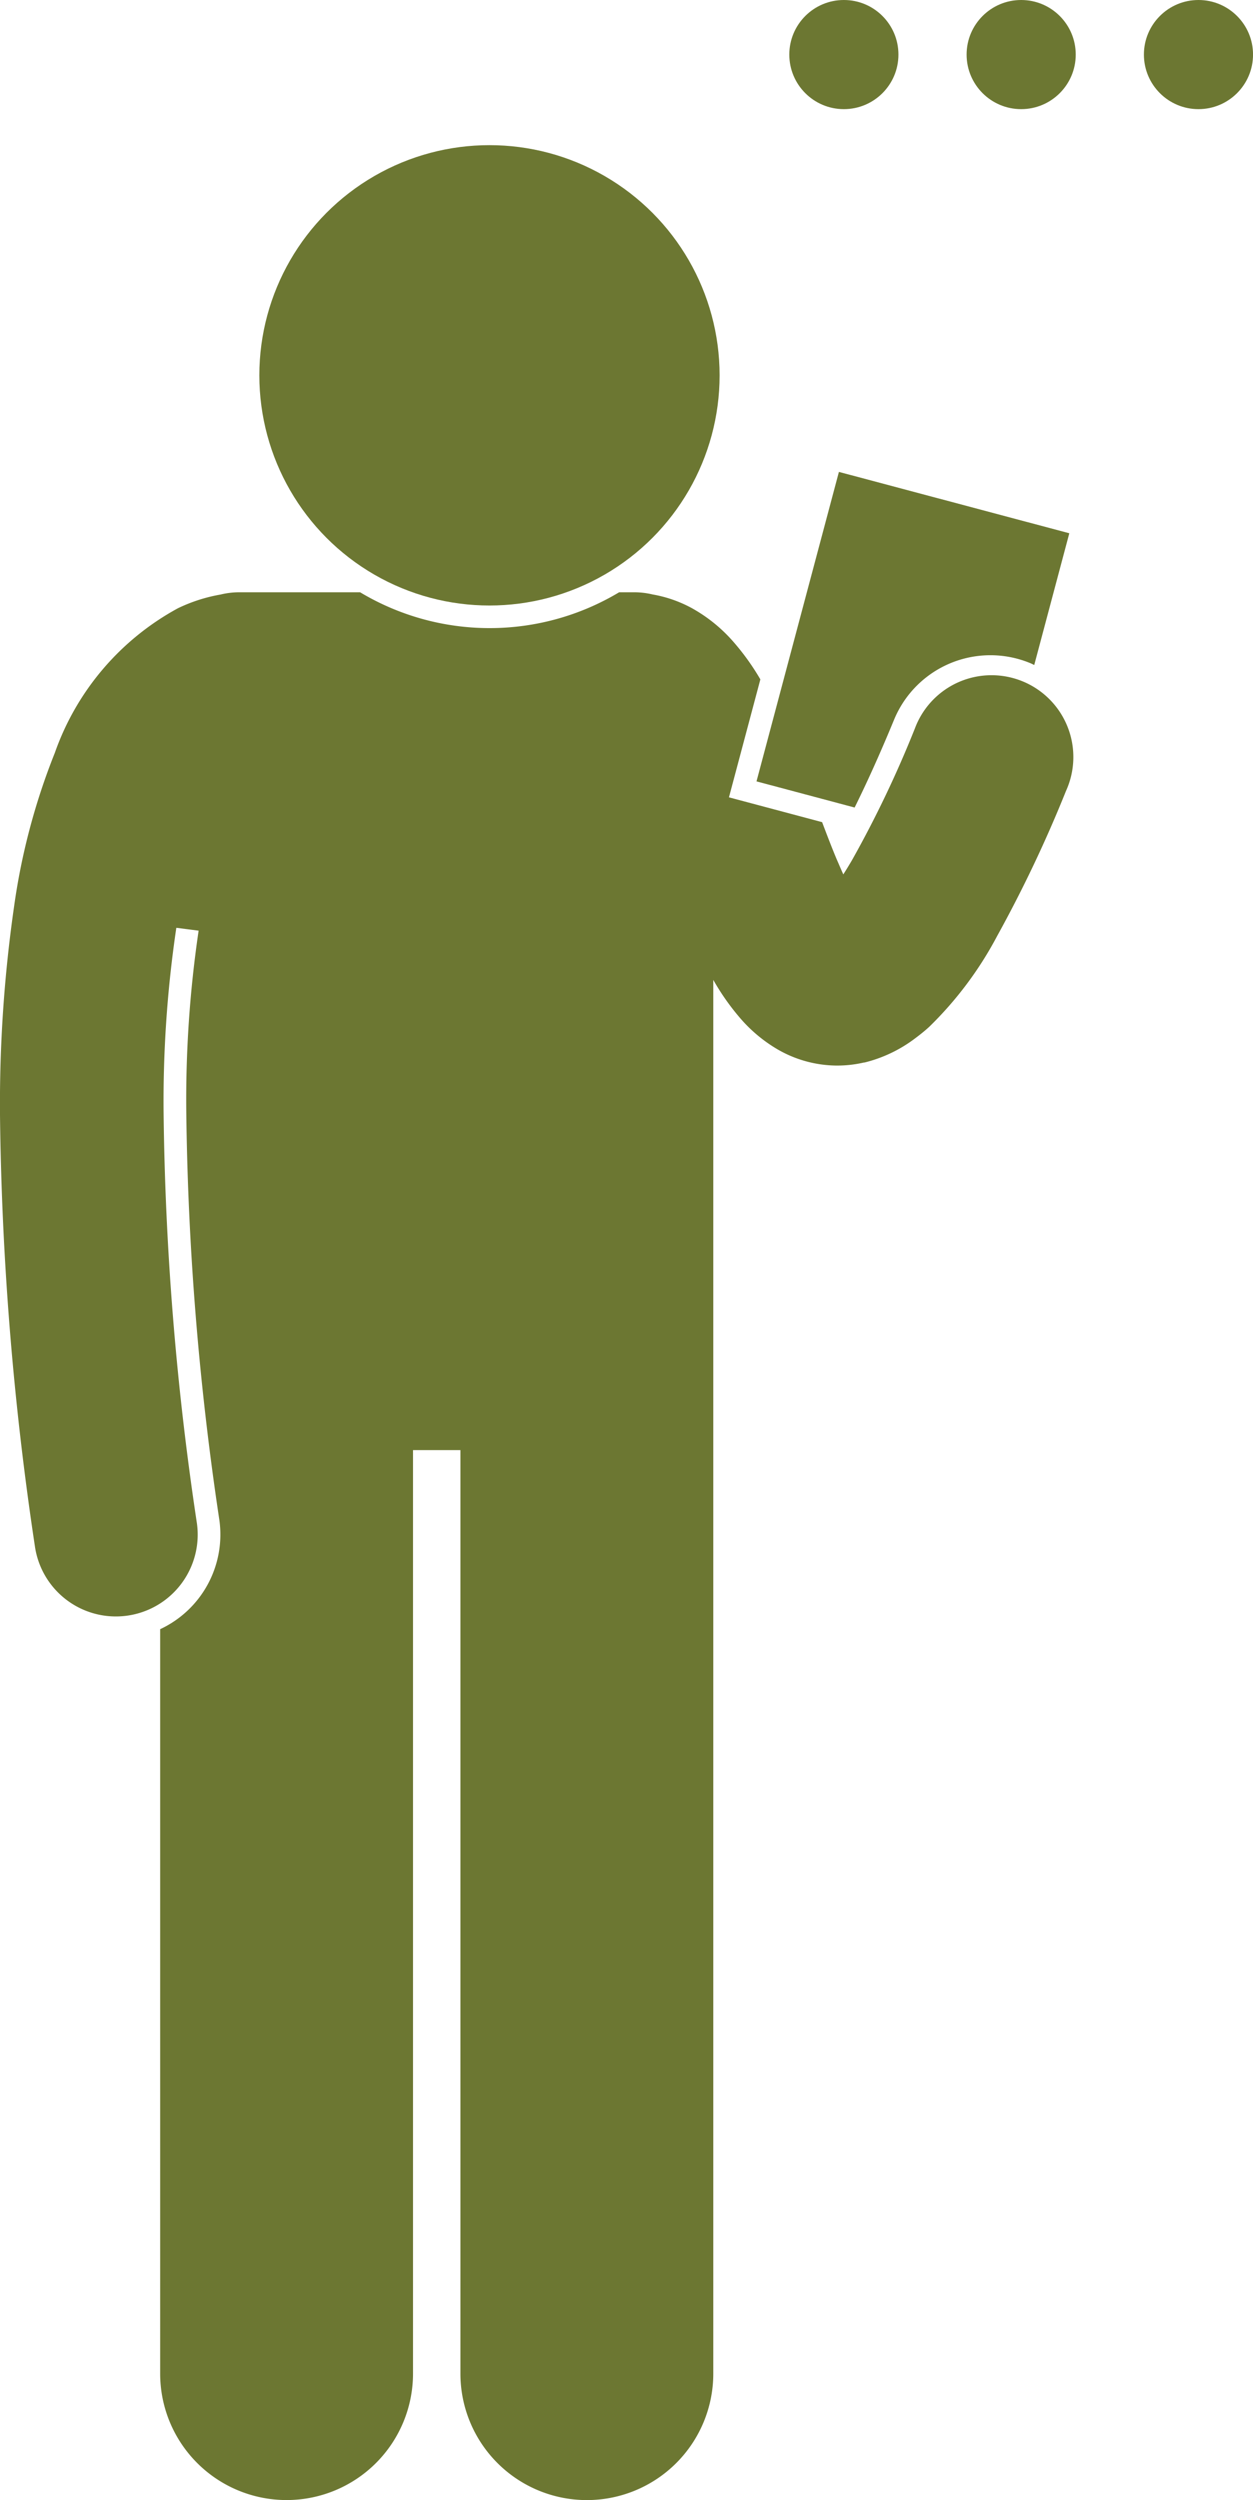
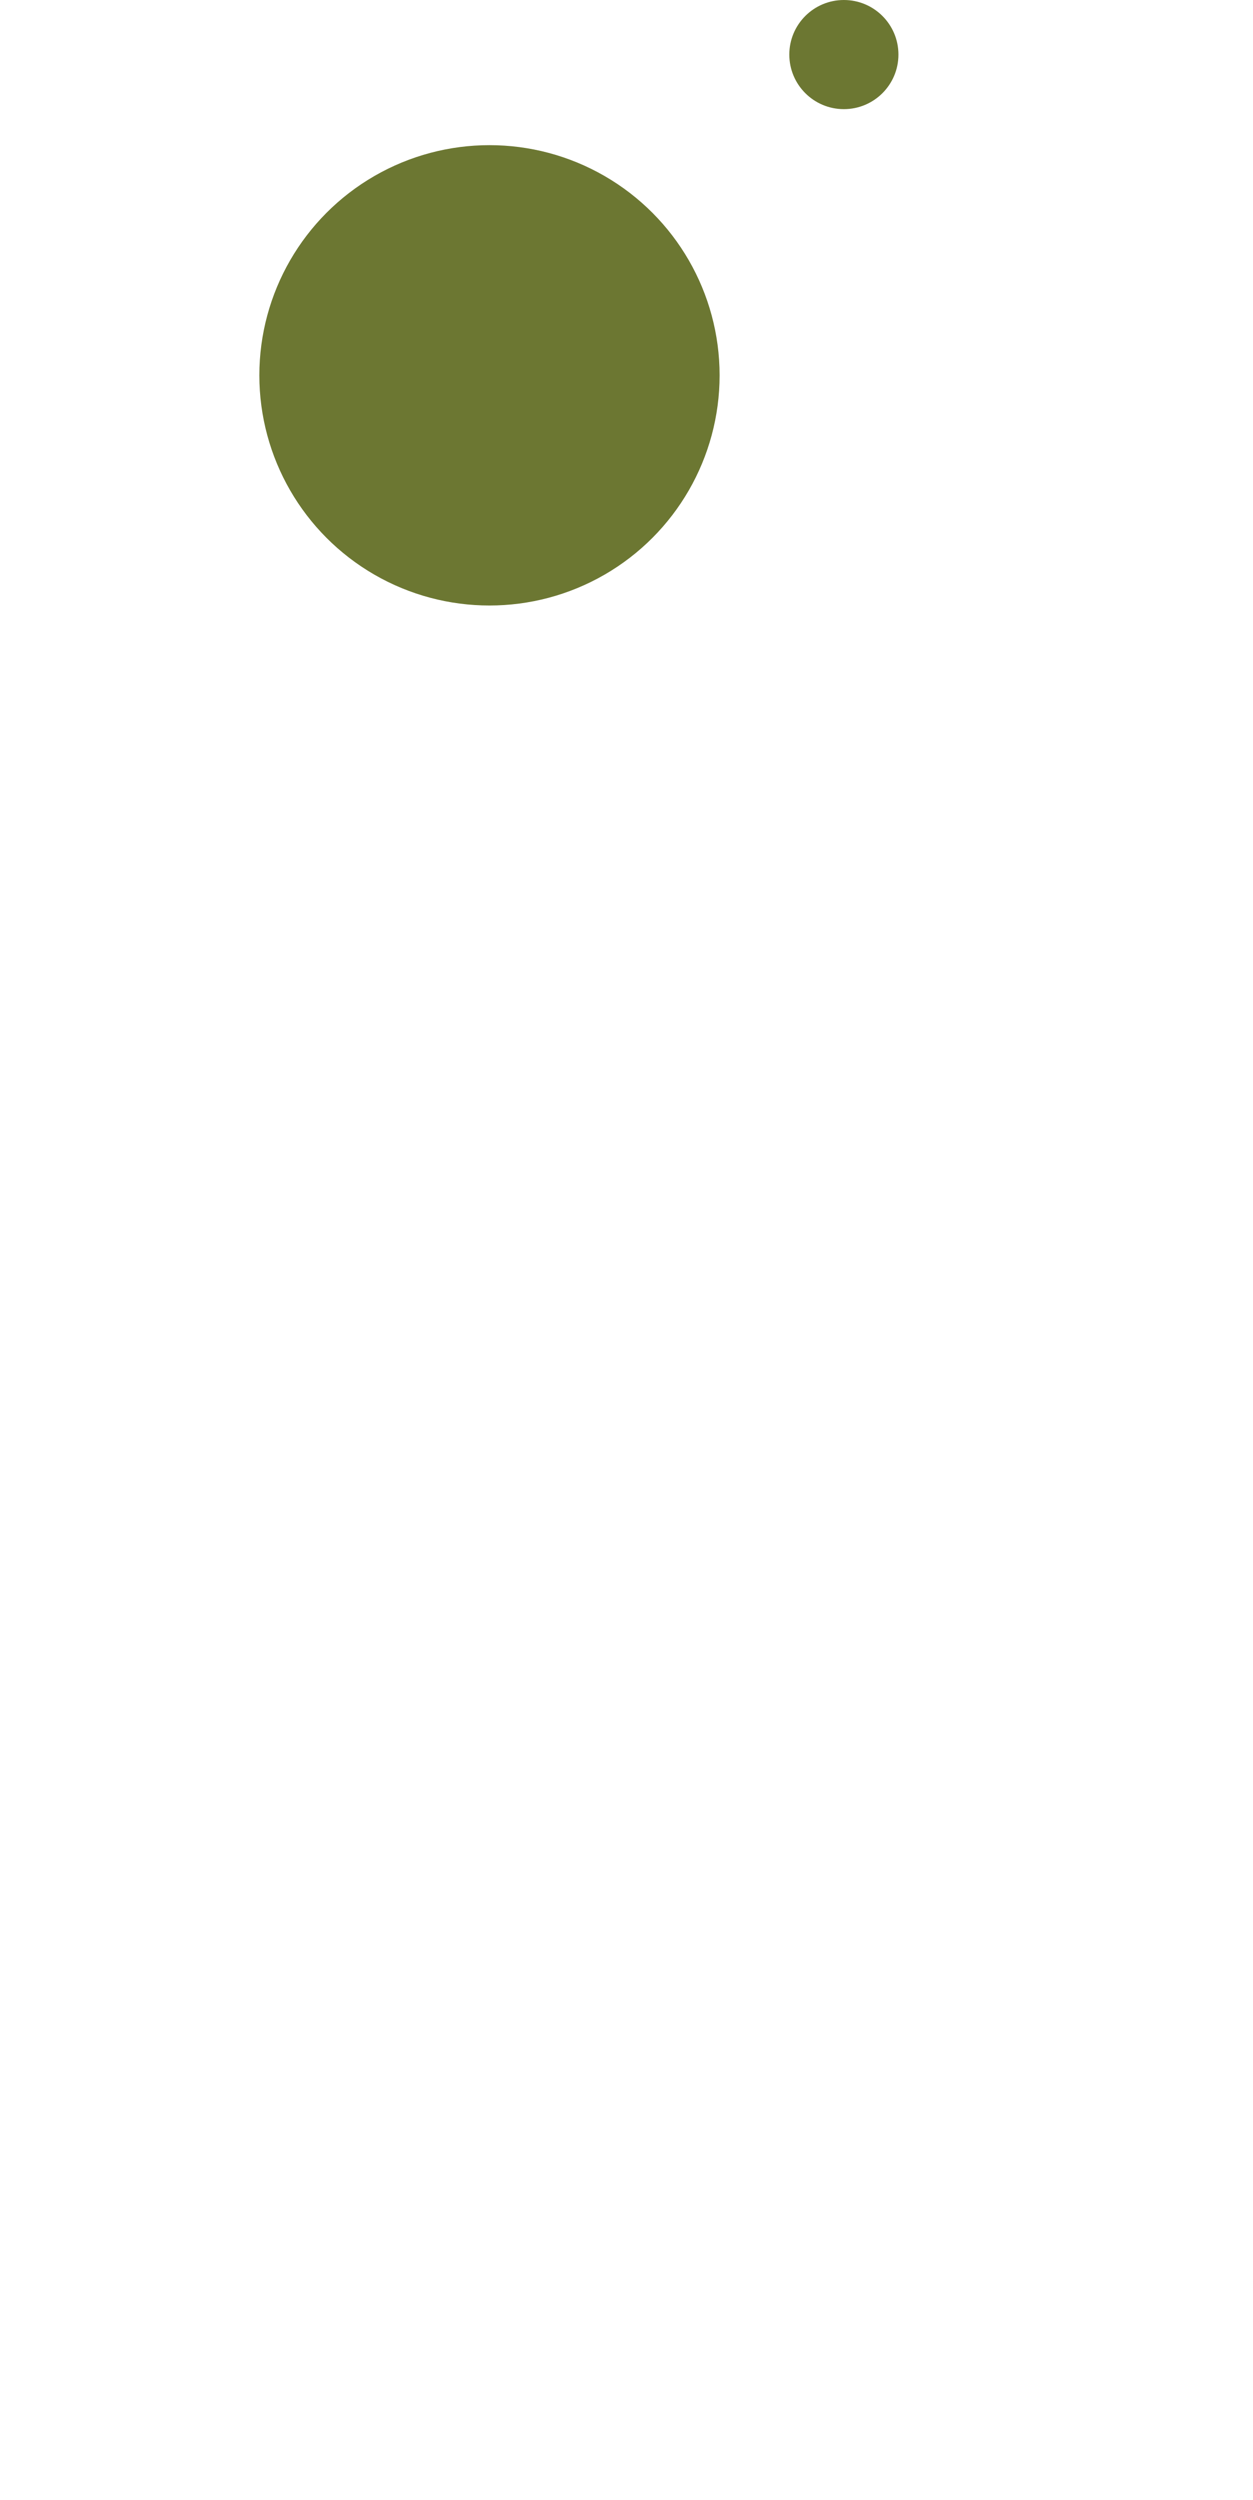
<svg xmlns="http://www.w3.org/2000/svg" width="37.661" height="75.13" viewBox="0 0 37.661 75.13">
  <defs>
    <style>.a{fill:#6c7732;}</style>
  </defs>
  <g transform="translate(0 -0.001)">
    <circle class="a" cx="6.917" cy="6.917" r="6.917" transform="translate(7.795 4.363)" />
-     <path class="a" d="M76.437,46.127l-2.477,9.3,2.949.786c.333-.671.729-1.532,1.185-2.637a3.133,3.133,0,0,1,4.1-1.7c.039.016.076.036.114.054l1.054-3.959Z" transform="translate(-51.222 -31.945)" />
-     <path class="a" d="M29.971,68.22a39.3,39.3,0,0,0,2.07-4.361A2.459,2.459,0,1,0,27.5,61.978a33.134,33.134,0,0,1-1.89,3.959q-.138.236-.263.431c-.065-.144-.131-.3-.2-.457-.144-.343-.288-.72-.437-1.113l-2.8-.746.944-3.544A7.3,7.3,0,0,0,22,59.329a4.649,4.649,0,0,0-1.216-.968,3.845,3.845,0,0,0-1.171-.406,2.385,2.385,0,0,0-.546-.065h-.458a7.574,7.574,0,0,1-7.785,0H7.185a2.383,2.383,0,0,0-.556.068,4.868,4.868,0,0,0-1.281.412,7.936,7.936,0,0,0-3.7,4.345A19.8,19.8,0,0,0,.421,67.348,41.636,41.636,0,0,0,0,73.59,93.718,93.718,0,0,0,1.048,86.552a2.459,2.459,0,1,0,4.87-.688,89.1,89.1,0,0,1-1-12.274A35.5,35.5,0,0,1,5.3,67.973l.67.086A34.777,34.777,0,0,0,5.6,73.588a89.126,89.126,0,0,0,.993,12.18,3.138,3.138,0,0,1-1.779,3.282v22.37a3.8,3.8,0,0,0,7.6,0V83.668h1.425v27.753a3.8,3.8,0,0,0,7.6,0V69.538a7.192,7.192,0,0,0,.8,1.14,4.447,4.447,0,0,0,1.144.955,3.59,3.59,0,0,0,1.761.48h.019a3.572,3.572,0,0,0,.8-.091l.01,0,.008,0a4.163,4.163,0,0,0,1.519-.723c.152-.113.3-.231.432-.353A10.949,10.949,0,0,0,29.971,68.22Z" transform="translate(0 -40.091)" />
    <circle class="a" cx="1.64" cy="1.64" r="1.64" transform="translate(23.724 0.001)" />
-     <circle class="a" cx="1.64" cy="1.64" r="1.64" transform="translate(29.053 0.001)" />
-     <circle class="a" cx="1.64" cy="1.64" r="1.64" transform="translate(34.382 0.001)" />
  </g>
</svg>